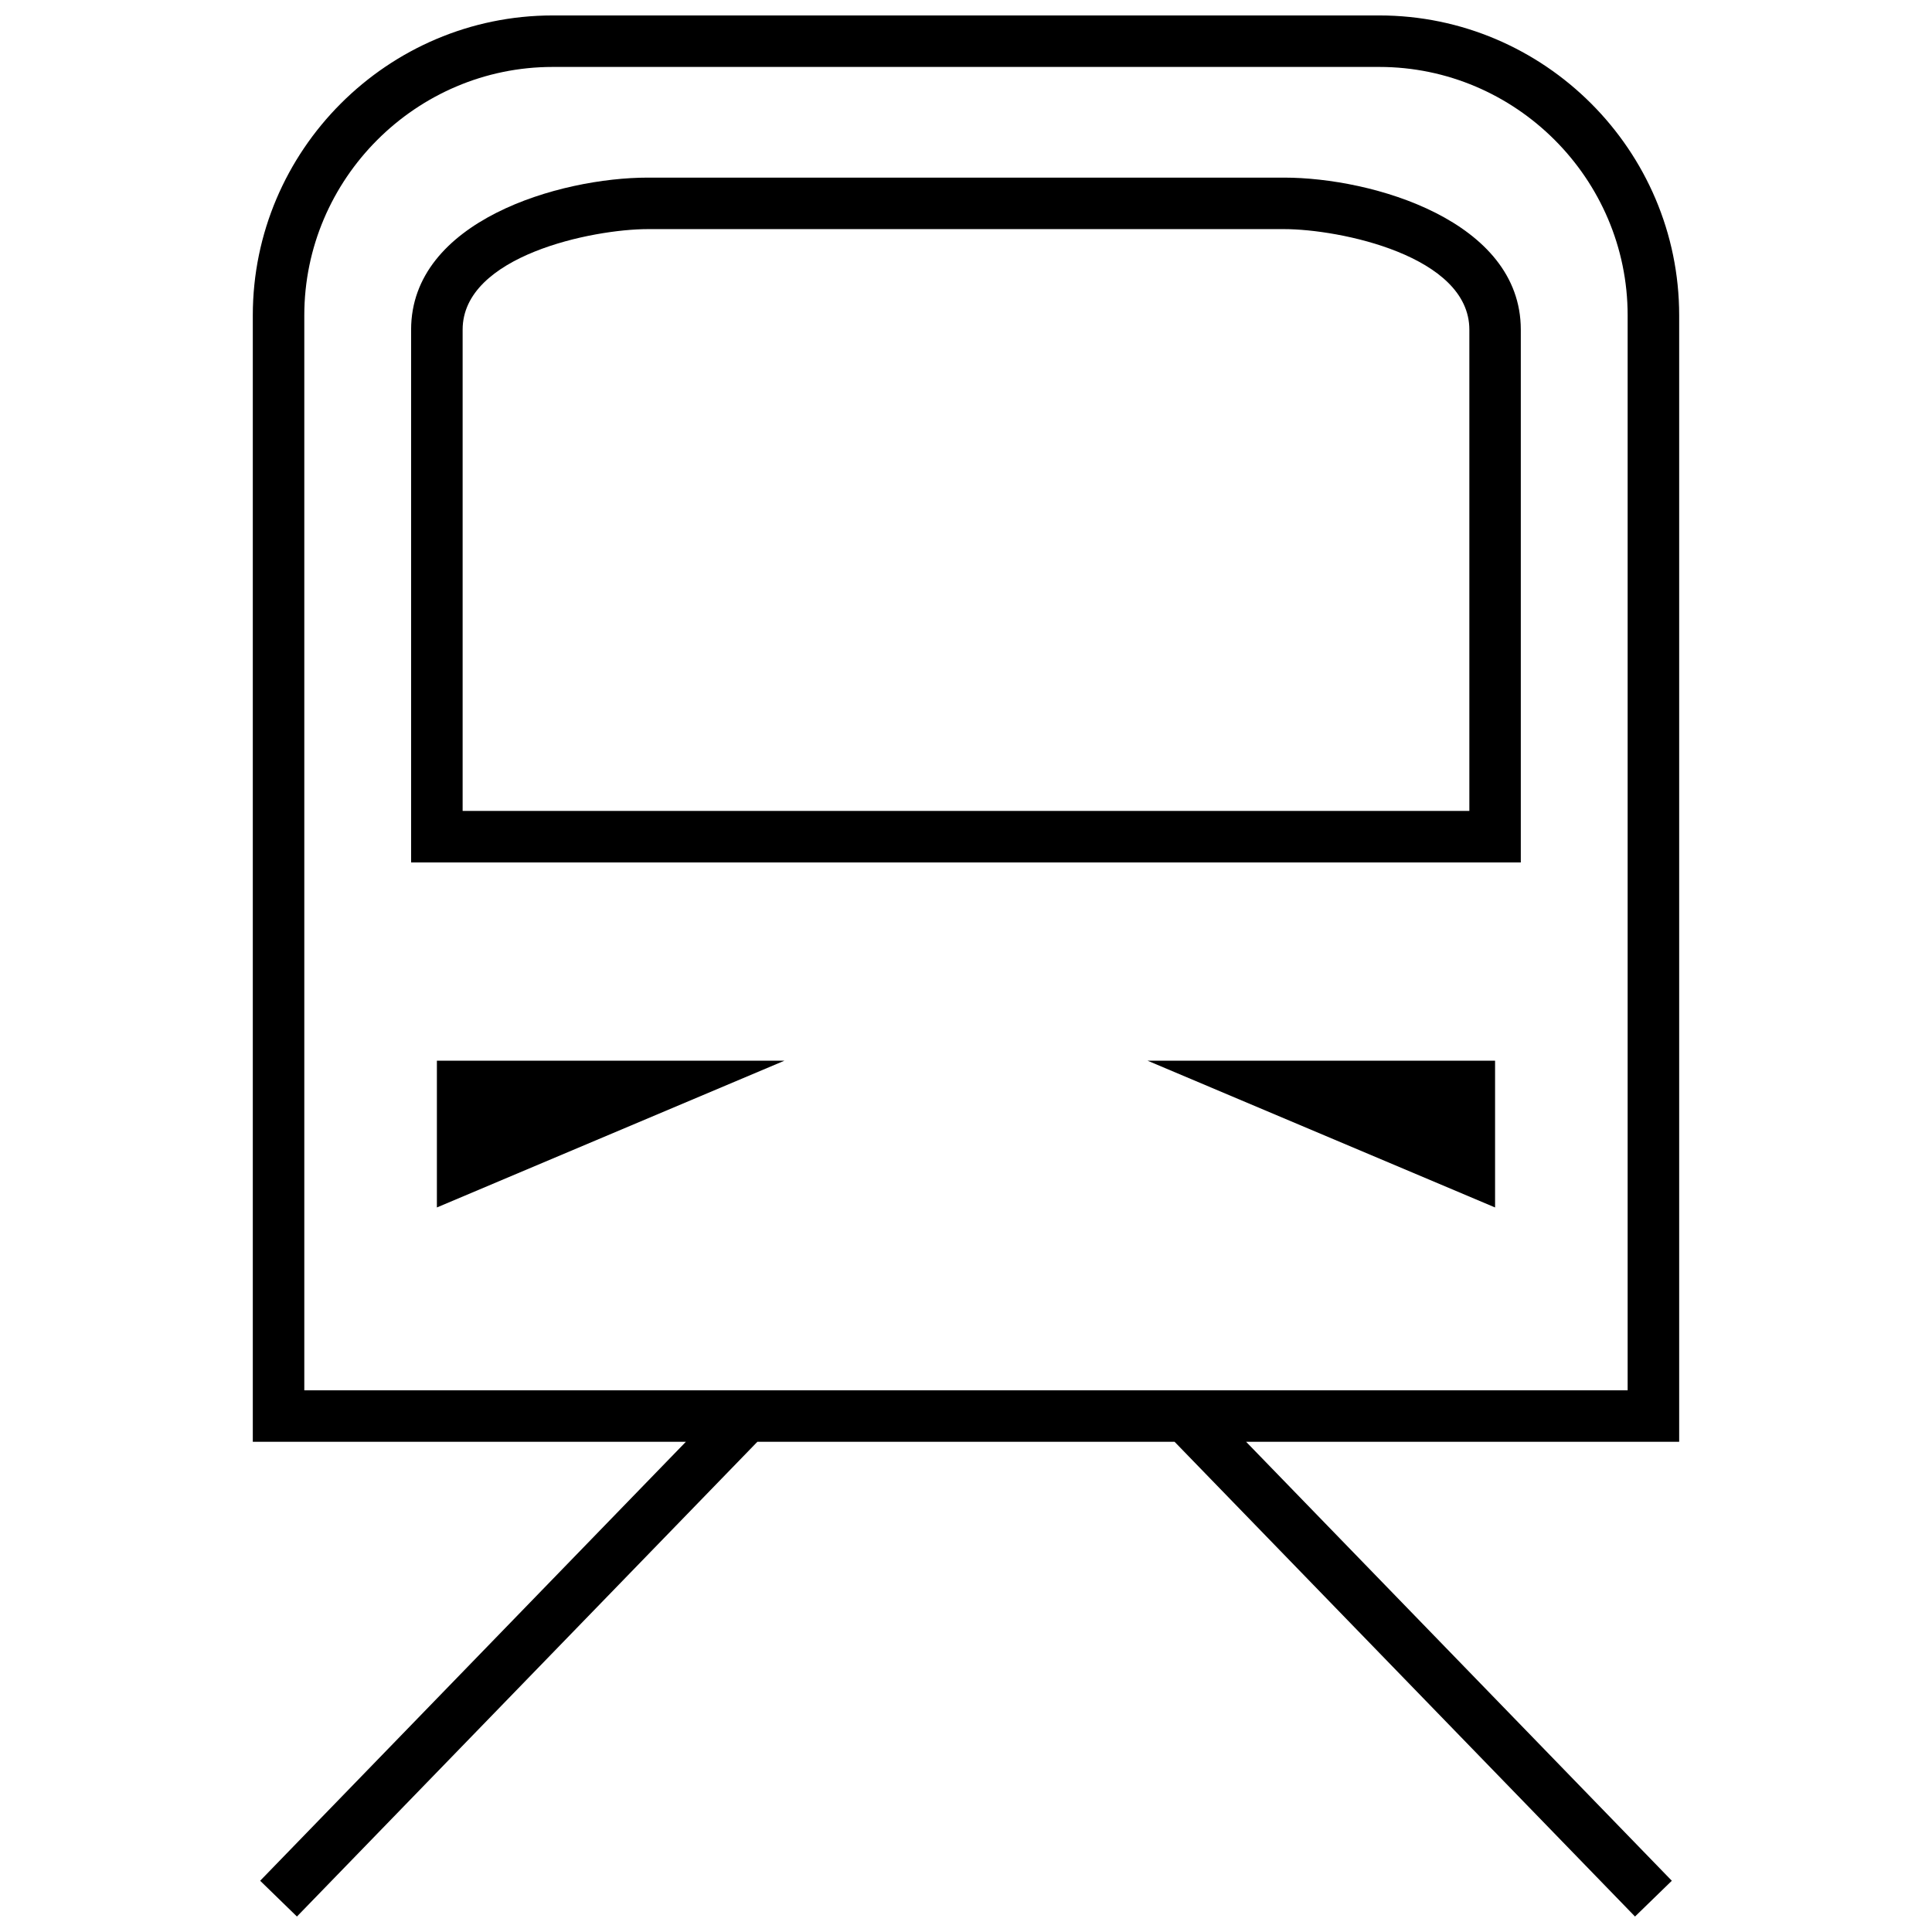
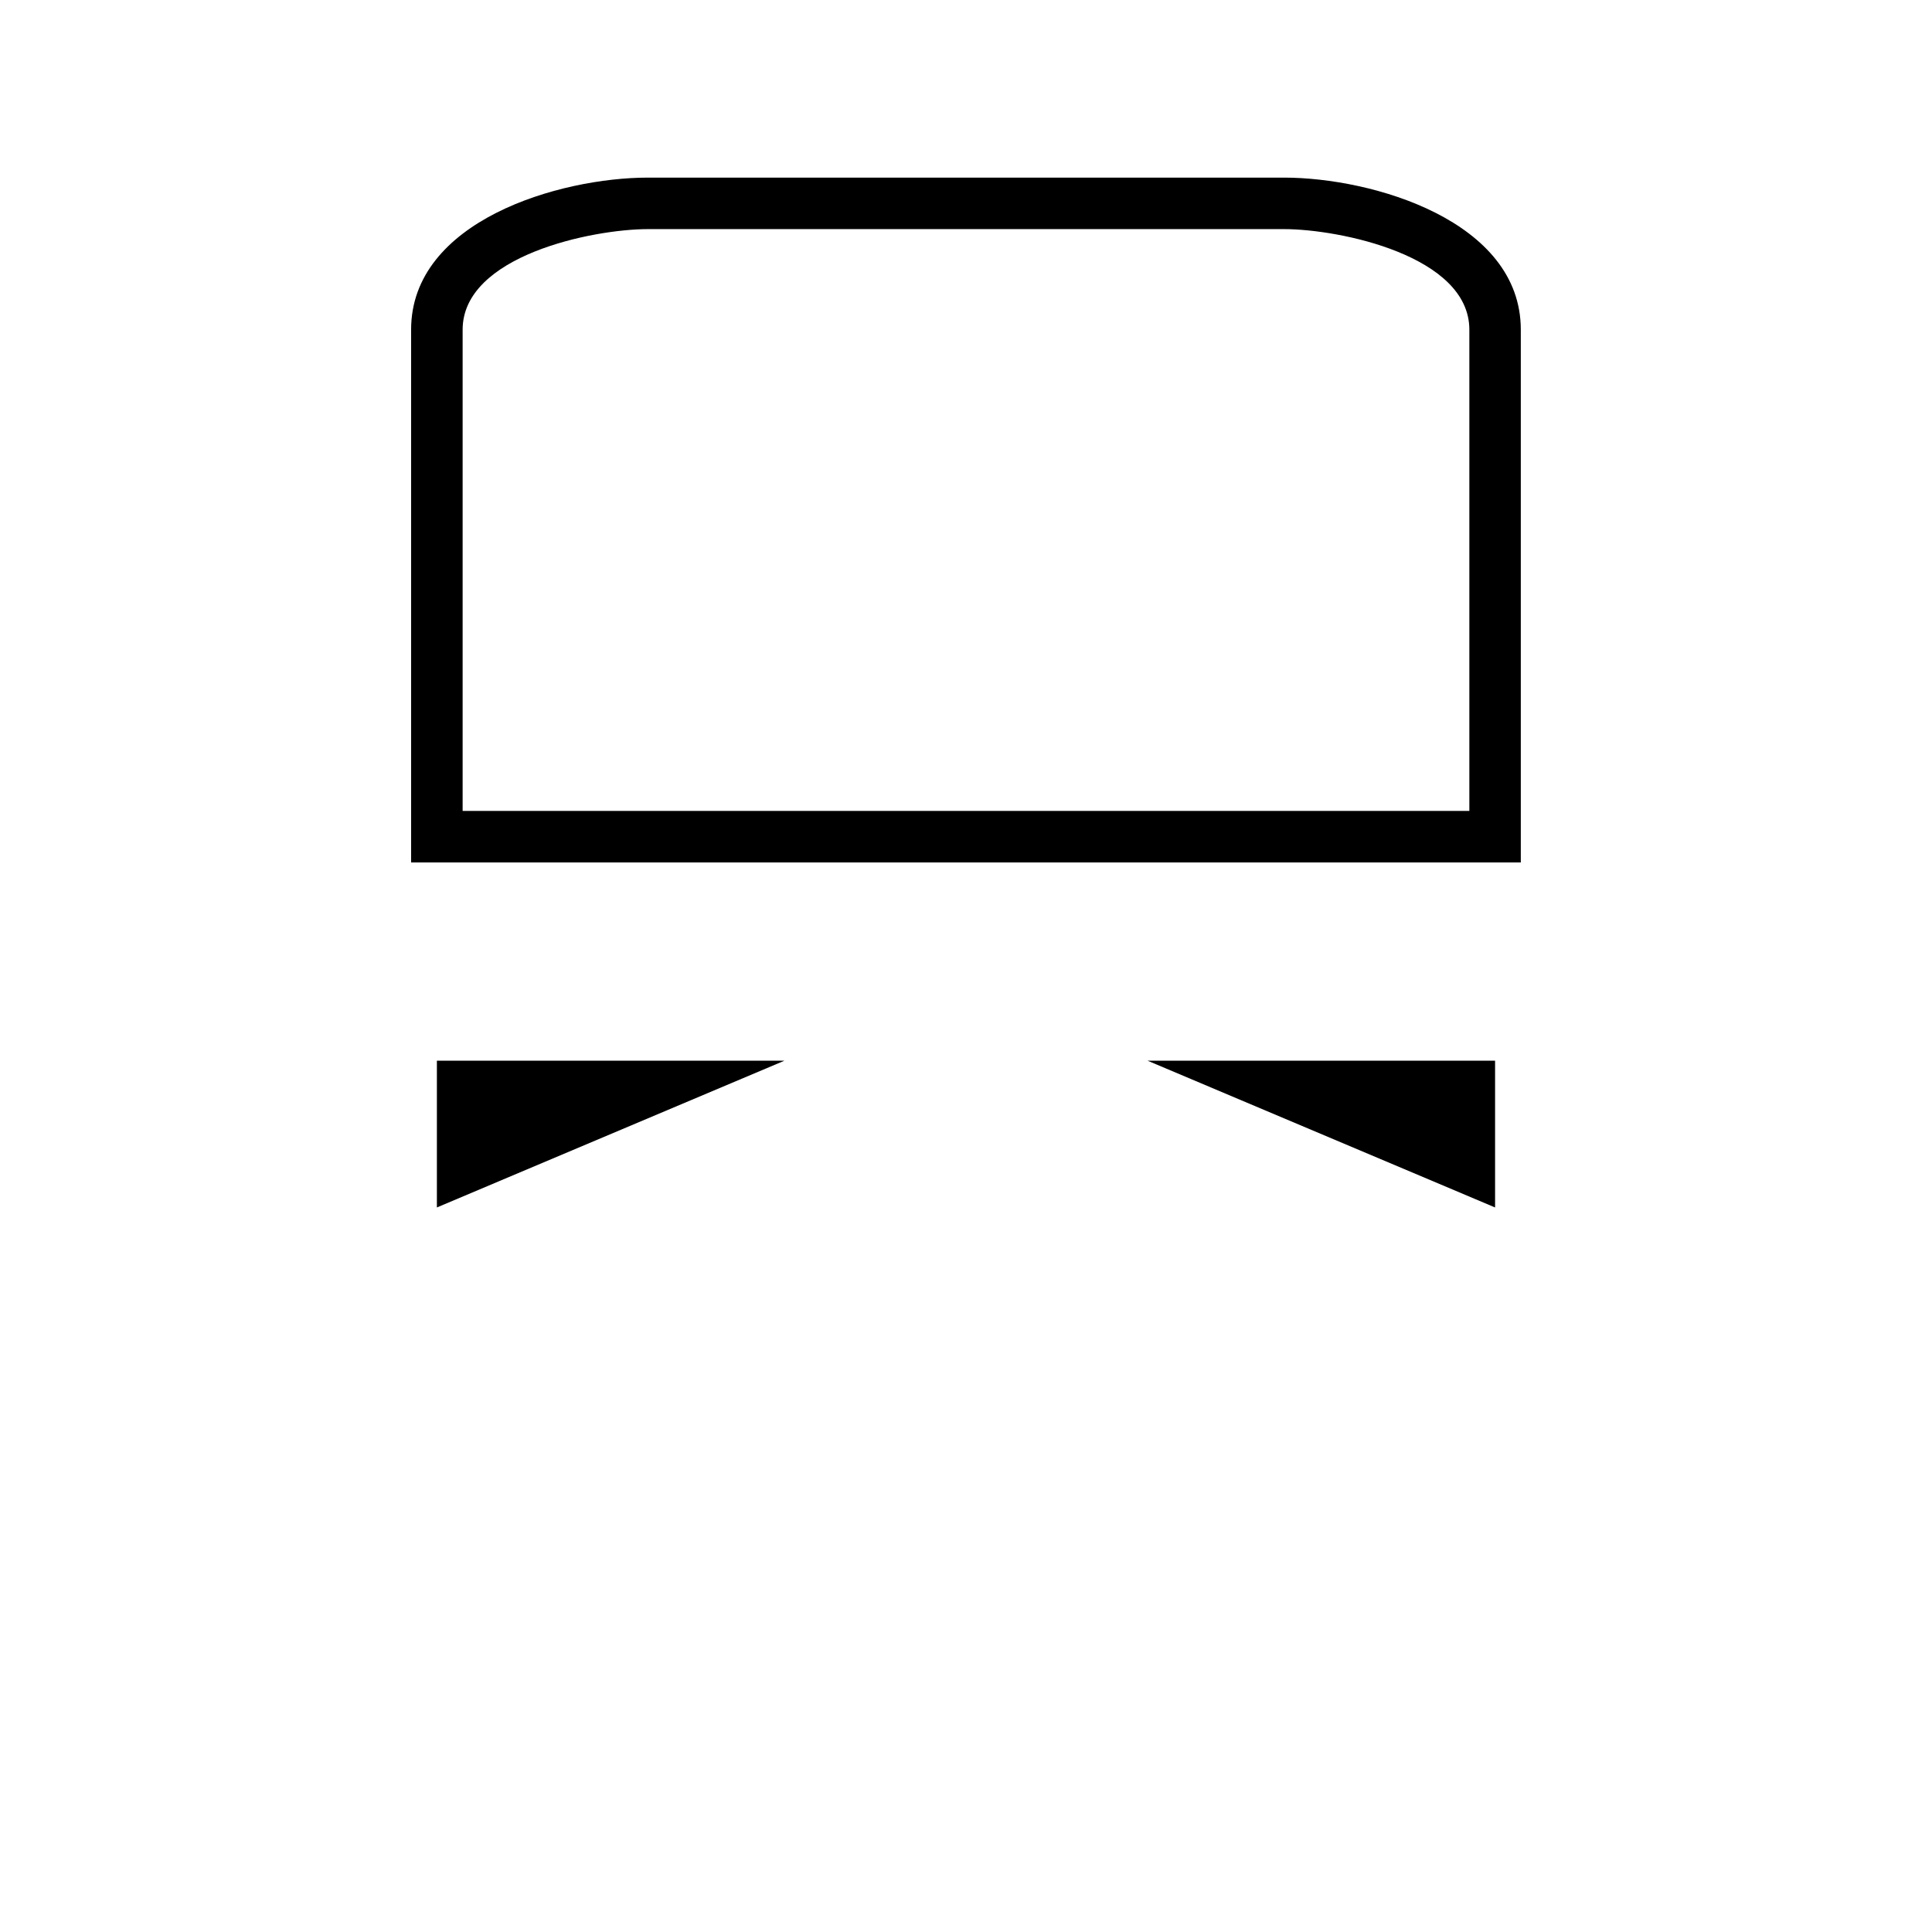
<svg xmlns="http://www.w3.org/2000/svg" width="800px" height="800px" version="1.1" viewBox="144 144 512 512">
  <defs>
    <clipPath id="a">
-       <path d="m211 148.09h378v503.81h-378z" />
-     </clipPath>
+       </clipPath>
  </defs>
  <path d="m315.7 191.07h168.59c23.379 0 62.738 11.426 62.738 40.293v141.19h-294.08v-141.19c0-28.863 39.363-40.293 62.746-40.293zm168.59 13.648h-168.59c-14.676 0-49.098 7.043-49.098 26.645v127.54h266.79v-127.54c0-19.602-34.414-26.645-49.09-26.645z" />
  <path d="m259.78 425.09h92.117l-92.117 38.898z" fill-rule="evenodd" />
  <path d="m540.21 425.09h-92.113l92.113 38.898z" fill-rule="evenodd" />
  <g clip-path="url(#a)">
    <path d="m344.71 526.09-122.02 125.81-9.746-9.48 112.82-116.33h-114.77v-298.52c0-43.742 35.734-79.477 79.477-79.477h219.05c43.742 0 79.477 35.734 79.477 79.477v298.52h-114.77l112.82 116.33-9.754 9.48-122.02-125.81h-110.57zm164.81-364.35h-219.05c-36.191 0-65.828 29.637-65.828 65.828v284.88h350.7v-284.88c0-36.191-29.637-65.828-65.828-65.828z" />
  </g>
</svg>